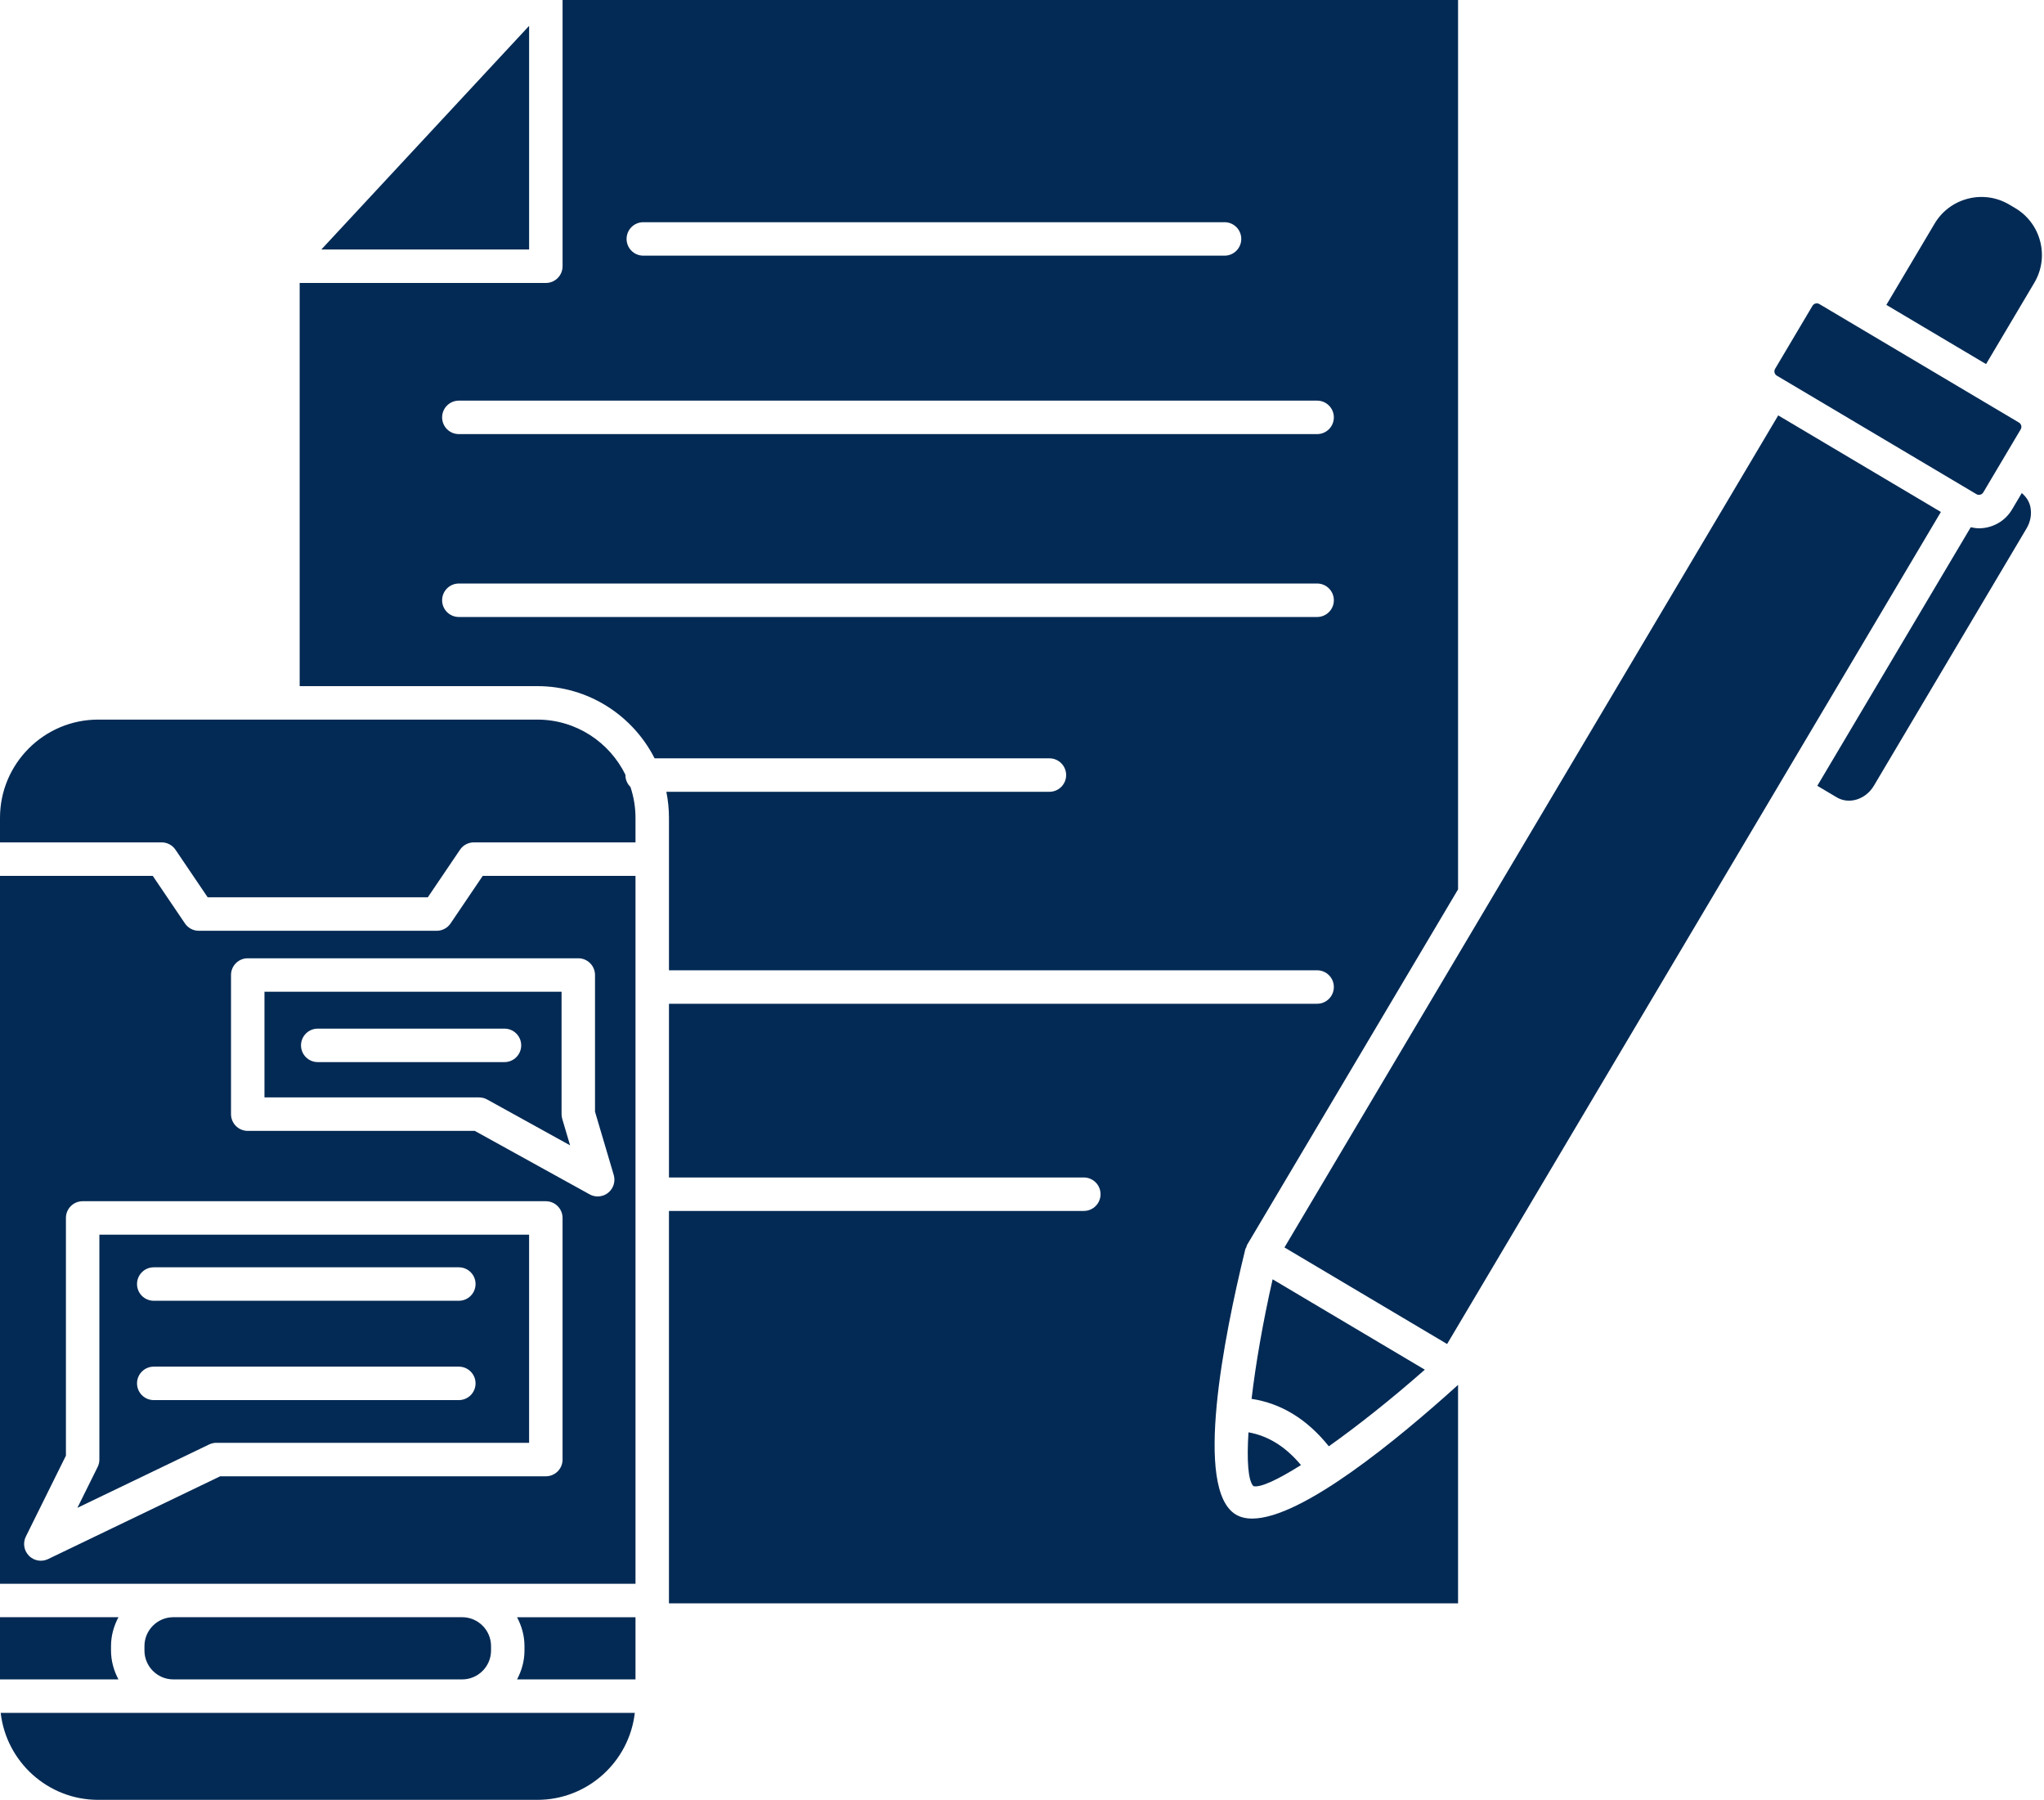
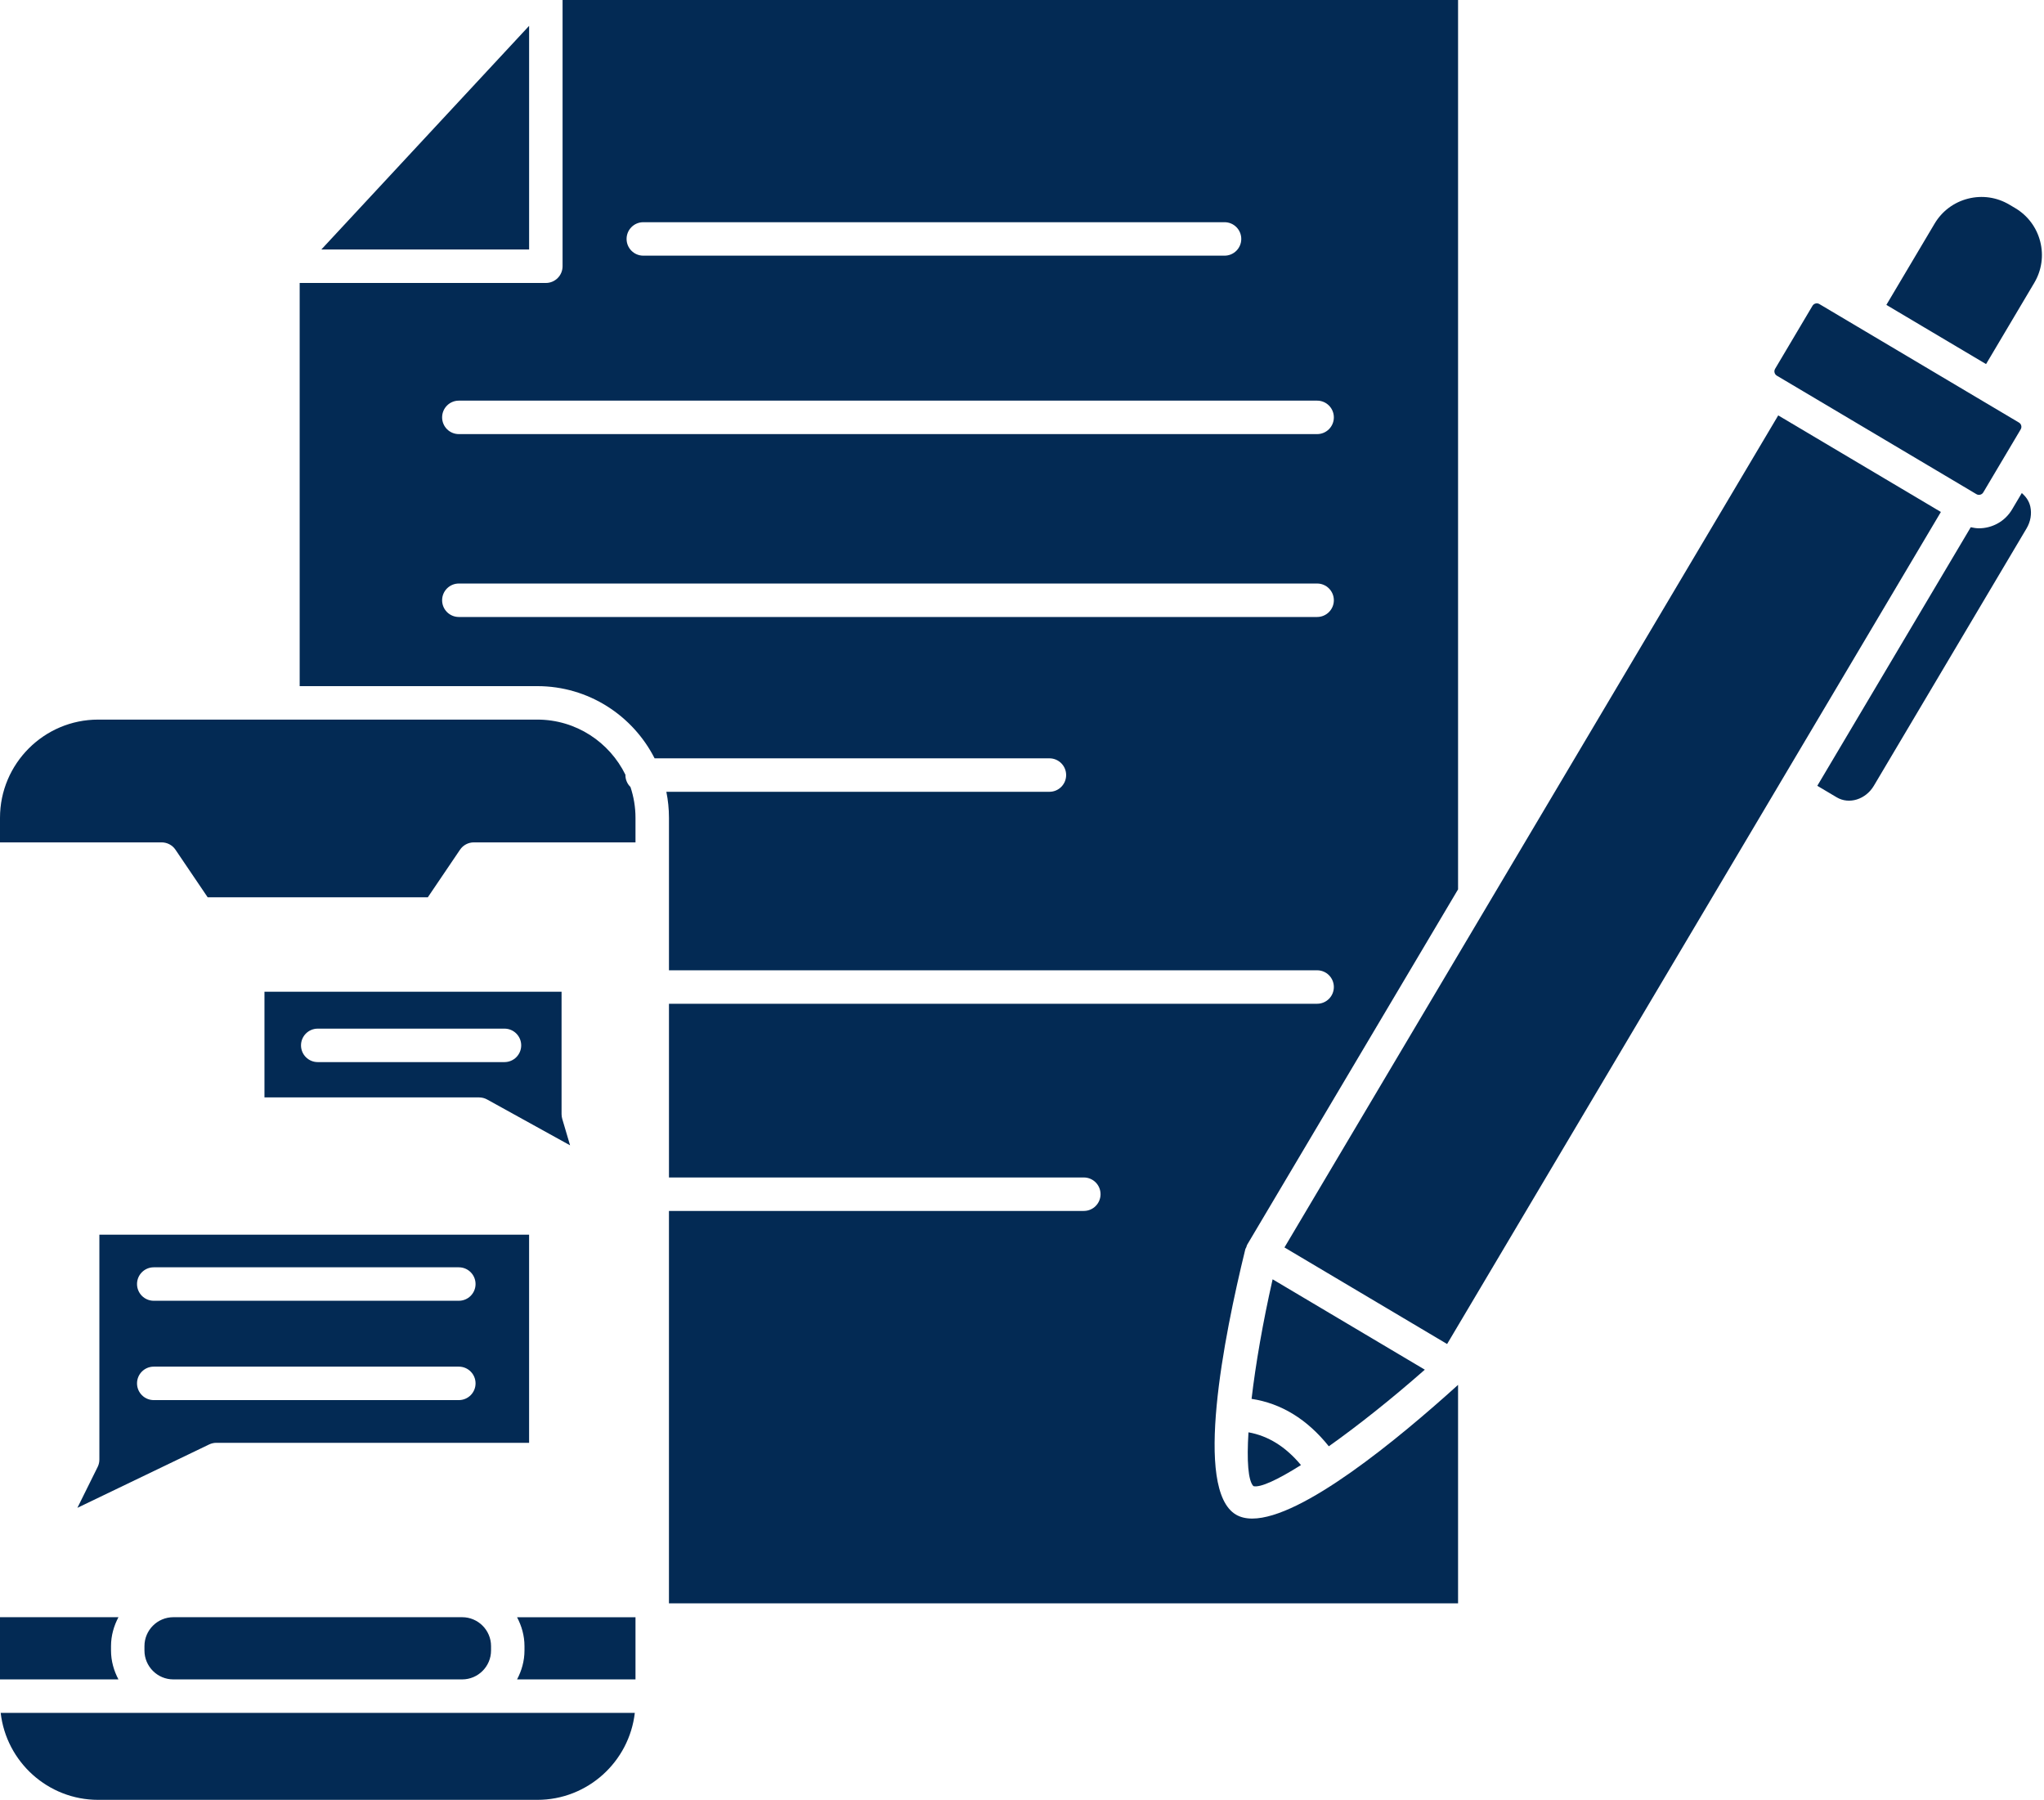
<svg xmlns="http://www.w3.org/2000/svg" fill="#032a54" height="107.6" preserveAspectRatio="xMidYMid meet" version="1" viewBox="0.0 0.0 122.2 107.6" width="122.2" zoomAndPan="magnify">
  <g id="change1_1">
    <path d="M29.125,65.717l4.957,2.739l-0.468-1.58c-0.027-0.092-0.041-0.188-0.041-0.284v-7.316H15.811v6.316h12.831 C28.811,65.592,28.978,65.635,29.125,65.717z M17.996,62.481c0-0.552,0.447-1,1-1H30.16c0.553,0,1,0.448,1,1s-0.447,1-1,1H18.996 C18.443,63.481,17.996,63.033,17.996,62.481z" fill="inherit" />
    <path d="M10.364,102.377H0.041c0.334,2.921,2.819,5.199,5.828,5.199h26.254c3.009,0,5.494-2.278,5.829-5.199H27.629H10.364z" fill="inherit" />
    <path d="M121.974,14.437c-0.215-0.844-0.746-1.554-1.495-1.999l-0.35-0.207c-0.752-0.446-1.626-0.572-2.473-0.357 c-0.844,0.215-1.554,0.747-1.998,1.495l-2.882,4.854l2.085,1.238l3.875,2.3l2.881-4.854 C122.062,16.158,122.189,15.281,121.974,14.437z" fill="inherit" />
    <path d="M107.826,23.401l10.091,5.99c0.001,0,0.001,0.001,0.002,0.002l0.241,0.143c0.14,0.083,0.325,0.037,0.409-0.104l1.116-1.881 c0-0.001,0-0.002,0.001-0.002c0-0.001,0.001-0.001,0.002-0.002l1.118-1.883c0.053-0.088,0.047-0.171,0.033-0.226 s-0.049-0.131-0.138-0.183l-2.125-1.261c0,0-0.001,0-0.001-0.001l-3.84-2.28l-5.966-3.541c-0.14-0.084-0.324-0.036-0.409,0.104 l-2.236,3.768c-0.084,0.141-0.037,0.325,0.104,0.409L107.826,23.401z" fill="inherit" />
    <path d="M31.356,98.388v0.262c0,0.627-0.17,1.209-0.444,1.728h7.081v-3.717h-7.081C31.186,97.18,31.356,97.762,31.356,98.388z" fill="inherit" />
    <path d="M6.637,98.65v-0.262c0-0.627,0.17-1.209,0.444-1.728H0v3.717h7.081C6.807,99.859,6.637,99.277,6.637,98.65z" fill="inherit" />
-     <path d="M26.937,55.193c-0.186,0.275-0.496,0.439-0.828,0.439H11.885c-0.332,0-0.643-0.165-0.828-0.439l-1.925-2.844H0v42.312 h10.364h17.265h10.364V52.349h-9.132L26.937,55.193z M33.633,87.237c0,0.552-0.447,1-1,1H13.164L2.876,93.184 c-0.139,0.066-0.286,0.099-0.434,0.099c-0.262,0-0.519-0.103-0.711-0.297c-0.301-0.304-0.375-0.764-0.186-1.147l2.396-4.836V72.796 c0-0.552,0.447-1,1-1h27.691c0.553,0,1,0.448,1,1V87.237z M35.573,58.276v8.171l1.119,3.78c0.115,0.389-0.017,0.809-0.333,1.063 c-0.181,0.146-0.403,0.221-0.626,0.221c-0.166,0-0.332-0.041-0.483-0.125l-6.866-3.794H14.811c-0.553,0-1-0.448-1-1v-8.316 c0-0.552,0.447-1,1-1h19.763C35.126,57.276,35.573,57.724,35.573,58.276z" fill="inherit" />
    <path d="M27.629,100.377c0.952,0,1.728-0.775,1.728-1.728v-0.262c0-0.953-0.775-1.728-1.728-1.728H10.364 c-0.952,0-1.728,0.775-1.728,1.728v0.262c0,0.953,0.775,1.728,1.728,1.728H27.629z" fill="inherit" />
    <path d="M31.633 1.545L19.21 14.913 31.633 14.913z" fill="inherit" />
    <path d="M5.941,87.237c0,0.154-0.035,0.306-0.104,0.444l-1.21,2.441l7.875-3.787c0.136-0.065,0.283-0.099,0.434-0.099h18.696 V73.796H5.941V87.237z M9.192,75.746h18.239c0.553,0,1,0.448,1,1s-0.447,1-1,1H9.192c-0.553,0-1-0.448-1-1 S8.64,75.746,9.192,75.746z M9.192,81.683h18.239c0.553,0,1,0.448,1,1s-0.447,1-1,1H9.192c-0.553,0-1-0.448-1-1 S8.64,81.683,9.192,81.683z" fill="inherit" />
    <path d="M74.935,88.825c0.406,0.105,1.444-0.376,2.843-1.259c-0.918-1.101-1.956-1.745-3.138-1.957 C74.533,87.315,74.618,88.503,74.935,88.825z" fill="inherit" />
    <path d="M37.39,46.325c0-0.005,0.003-0.009,0.003-0.015c-0.955-1.951-2.955-3.3-5.27-3.3H5.869C2.633,43.01,0,45.643,0,48.879 v1.469h9.663c0.332,0,0.643,0.165,0.828,0.439l1.925,2.844h13.161l1.925-2.844c0.186-0.275,0.496-0.439,0.828-0.439h9.663v-1.469 c0-0.643-0.108-1.261-0.3-1.84C37.507,46.857,37.39,46.606,37.39,46.325z" fill="inherit" />
    <path d="M106.311 24.828L76.791 74.559 86.515 80.331 106.414 46.809 106.415 46.806 116.035 30.6z" fill="inherit" />
    <path d="M120.872,29.47l-0.583,0.982c-0.43,0.723-1.196,1.124-1.981,1.124c-0.163,0-0.325-0.029-0.487-0.064l-9.174,15.455 l1.163,0.69c0.735,0.438,1.729,0.128,2.215-0.688l9.132-15.386c0.241-0.406,0.32-0.871,0.224-1.31 C121.305,29.941,121.115,29.677,120.872,29.47z" fill="inherit" />
    <path d="M79.443,86.444c1.718-1.218,3.73-2.809,5.739-4.579l-9.099-5.402c-0.584,2.574-1.014,5.068-1.258,7.146 C76.6,83.879,78.148,84.827,79.443,86.444z" fill="inherit" />
    <path d="M73.888,90.526c-2.525-1.499-0.731-10.578,0.562-15.856c0.012-0.049,0.044-0.086,0.062-0.131 c0.019-0.047,0.023-0.096,0.049-0.141L87.17,53.156V0H33.633v15.913c0,0.552-0.447,1-1,1H17.916V41.01h14.207 c3.06,0,5.711,1.759,7.012,4.315h23.604c0.553,0,1,0.448,1,1s-0.447,1-1,1H39.838c0.101,0.503,0.156,1.022,0.156,1.555v9.114h38.75 c0.553,0,1,0.448,1,1s-0.447,1-1,1h-38.75v10.383h24.802c0.553,0,1,0.448,1,1s-0.447,1-1,1H39.993v23.453H87.17V82.773 c-3.61,3.264-9.347,7.991-12.306,7.991C74.491,90.764,74.163,90.689,73.888,90.526z M38.46,13.281h34.749c0.553,0,1,0.448,1,1 s-0.447,1-1,1H38.46c-0.553,0-1-0.448-1-1S37.907,13.281,38.46,13.281z M27.432,23.946h51.312c0.553,0,1,0.448,1,1s-0.447,1-1,1 H27.432c-0.553,0-1-0.448-1-1S26.879,23.946,27.432,23.946z M78.743,36.877H27.432c-0.553,0-1-0.448-1-1s0.447-1,1-1h51.312 c0.553,0,1,0.448,1,1S79.296,36.877,78.743,36.877z" fill="inherit" />
  </g>
</svg>